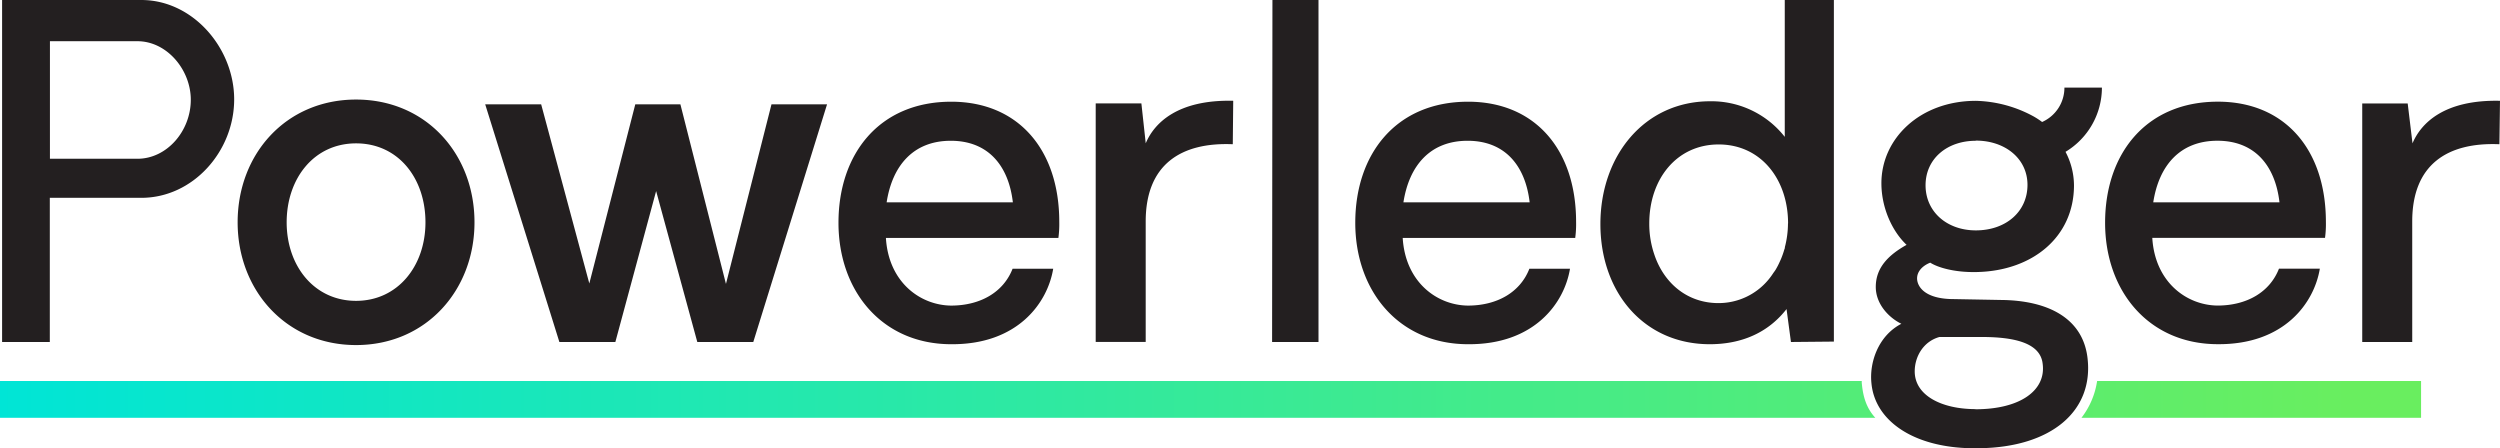
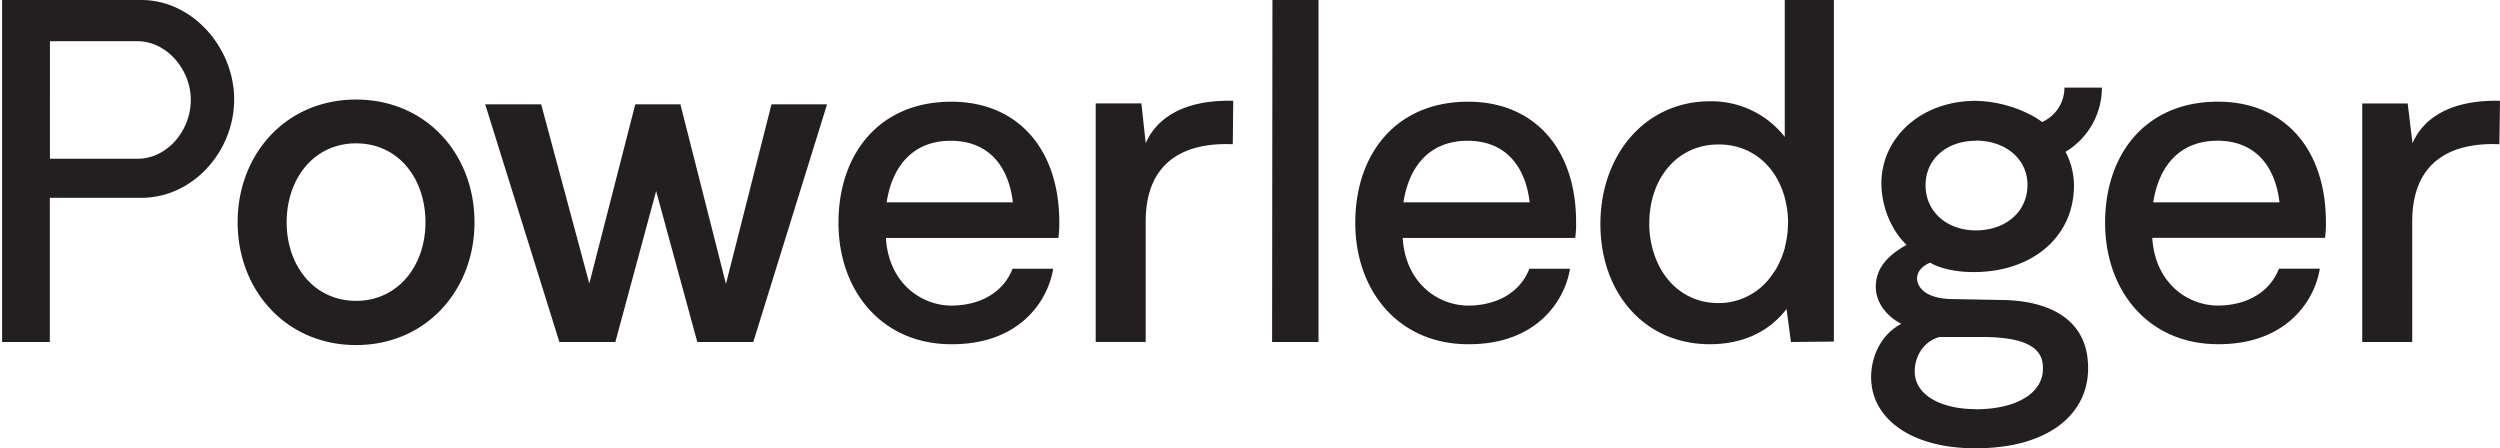
<svg xmlns="http://www.w3.org/2000/svg" width="800.08" height="143.464" viewBox="0 0 800.08 143.464">
  <defs>
    <linearGradient id="linear-gradient" y1="0.5" x2="1" y2="0.5" gradientUnits="objectBoundingBox">
      <stop offset="0" stop-color="#00e5d6" />
      <stop offset="0.97" stop-color="#69ee5f" />
      <stop offset="1" stop-color="#69ee5f" />
    </linearGradient>
  </defs>
  <g id="Logotype" transform="translate(-109.46 -109.46)">
-     <path id="Gradient_underscore" data-name="Gradient underscore" d="M884.28,231.4v11.76H775.6a25.27,25.27,0,0,0,5-11.76Zm-179,.73v-.73H109.46v11.76H709.61c-2.9-3.16-3.94-6.88-4.31-11.03Z" fill="url(#linear-gradient)" />
    <path id="Logotype-2" data-name="Logotype" d="M170.52,141.39c0,10-7.64,18.88-17.08,18.88h-28V122.65h28c9.44,0,17.08,9.16,17.08,18.74m13.88-.13c0-16.39-13.19-31.8-29.71-31.8H110.13V218.92H125.4V172.77h29.29c16.52,0,29.71-14.86,29.71-31.51m61.22,39.35c0,14-8.88,25.13-22.21,25.13s-22.21-11.11-22.21-25.13,8.74-25.27,22.21-25.27,22.21,11.11,22.21,25.27m15.69,0c0-21.94-15.55-39.29-37.9-39.29s-37.9,17.35-37.9,39.29c0,21.79,15.55,39.28,37.9,39.28s37.9-17.49,37.9-39.28m89.22,38.31,23.61-76.07H356.36l-14.57,57.47-14.58-57.47H312.77l-14.71,57.33-15.41-57.33H264.74l23.74,76.07h17.91l13.05-48.31,13.18,48.31Zm83.08-44.7h-40.4c1.8-11.66,8.46-19.71,20.54-19.71,11.8,0,18.47,7.77,19.86,19.71m14.57,11.38a33.216,33.216,0,0,0,.28-5.13c0-23.19-13.19-38.46-34.57-38.46-23,0-36.09,16.66-36.09,38.74,0,21.93,14,38.87,36.09,38.87,21.24.14,30.82-13.19,32.63-24.16h-13c-2.92,7.5-10.28,11.8-19.72,11.8-10-.14-20-7.63-20.82-21.66Zm55.81-30,.14-13.89c-17.77-.41-25.27,7.09-28,13.61l-1.39-12.77H460.12V218.9h16V180.33c0-18.19,11.24-25.41,27.9-24.71m12.55,63.3h14.85V109.46H516.68ZM599,174.22H558.6c1.81-11.66,8.47-19.71,20.55-19.71,11.8,0,18.46,7.77,19.85,19.71m14.58,11.38a33.208,33.208,0,0,0,.28-5.13c0-23.19-13.19-38.46-34.57-38.46-23,0-36.1,16.66-36.1,38.74,0,21.93,14,38.87,36.1,38.87,21.24.14,30.82-13.19,32.62-24.16h-13c-2.91,7.5-10.27,11.8-19.71,11.8-10-.14-20-7.63-20.83-21.66Zm68.09-4.6a30.548,30.548,0,0,1-1,7.58v.25c-.06.22-.16.43-.22.65a26.745,26.745,0,0,1-.91,2.61c-.15.39-.33.75-.5,1.13a23.939,23.939,0,0,1-1.33,2.57c-.24.39-.52.73-.77,1.1a21,21,0,0,1-1.62,2.19,20.72,20.72,0,0,1-15.89,7.38c-10,0-17.45-6.37-20.52-15.5a30.332,30.332,0,0,1-1.63-10c0-14.16,8.74-25.27,22.21-25.27s22.21,11.11,22.21,25.27m.92,37.95,13.74-.13V109.46H680.64v43.8a29.83,29.83,0,0,0-23.88-11.39c-21,0-35.12,17.36-35.12,39.29s14,38.46,35,38.46c10.27,0,18.74-3.75,24.57-11.25Zm156.35-44.7h-40.4c1.8-11.66,8.47-19.71,20.55-19.71,11.8,0,18.46,7.77,19.85,19.71m14.57,11.38a33.215,33.215,0,0,0,.28-5.13c0-23.19-13.19-38.46-34.57-38.46-23,0-36.09,16.66-36.09,38.74,0,21.93,14,38.87,36.09,38.87,21.24.14,30.82-13.19,32.63-24.16H838.8c-2.92,7.5-10.28,11.8-19.71,11.8-10-.14-20-7.63-20.83-21.66Zm56-43.87c-17.77-.41-25.26,7.09-28,13.61L880,142.57H865.45v76.35h16V180.33c0-18.19,11.24-25.41,27.9-24.71ZM749.85,205.46l-15.13-.28c-7.5,0-10.69-2.64-11.52-5.28s.83-5.13,4-6.38c2.36,1.52,7.78,3.19,15,3,17.77-.41,31-11.24,31-27.76a23.26,23.26,0,0,0-2.71-10.71,24,24,0,0,0,11.65-20.55h-12a12,12,0,0,1-7.14,11,24.843,24.843,0,0,0-2.7-1.77,40.5,40.5,0,0,0-18.46-5c-17.91,0-30.27,12.07-30.27,26.37,0,7.92,3.48,15.41,8.06,19.72-5.69,3.19-9.86,7.21-9.86,13.46,0,5.69,4.44,10,8.19,11.8-7.49,3.89-10.27,12.5-9.58,19,1.11,12.36,14.16,21.24,34.43,20.83,23.19-.28,36.79-11.94,34.71-29C776,211.43,765.12,205.6,749.85,205.46Zm-8.05-51c9.44,0,16.52,5.83,16.52,14.16,0,8.6-6.94,14.57-16.52,14.57-9.3,0-16.1-6-16.1-14.43s6.8-14.25,16.1-14.25Zm-.14,85.93c-10.69,0-19.43-4.3-19.43-12.08,0-4.72,2.77-9.58,7.91-11h13.6c10.83,0,18.75,2.08,19.44,8.6,1.11,8.42-7.08,14.53-21.52,14.53Z" fill="#231f20" />
  </g>
</svg>